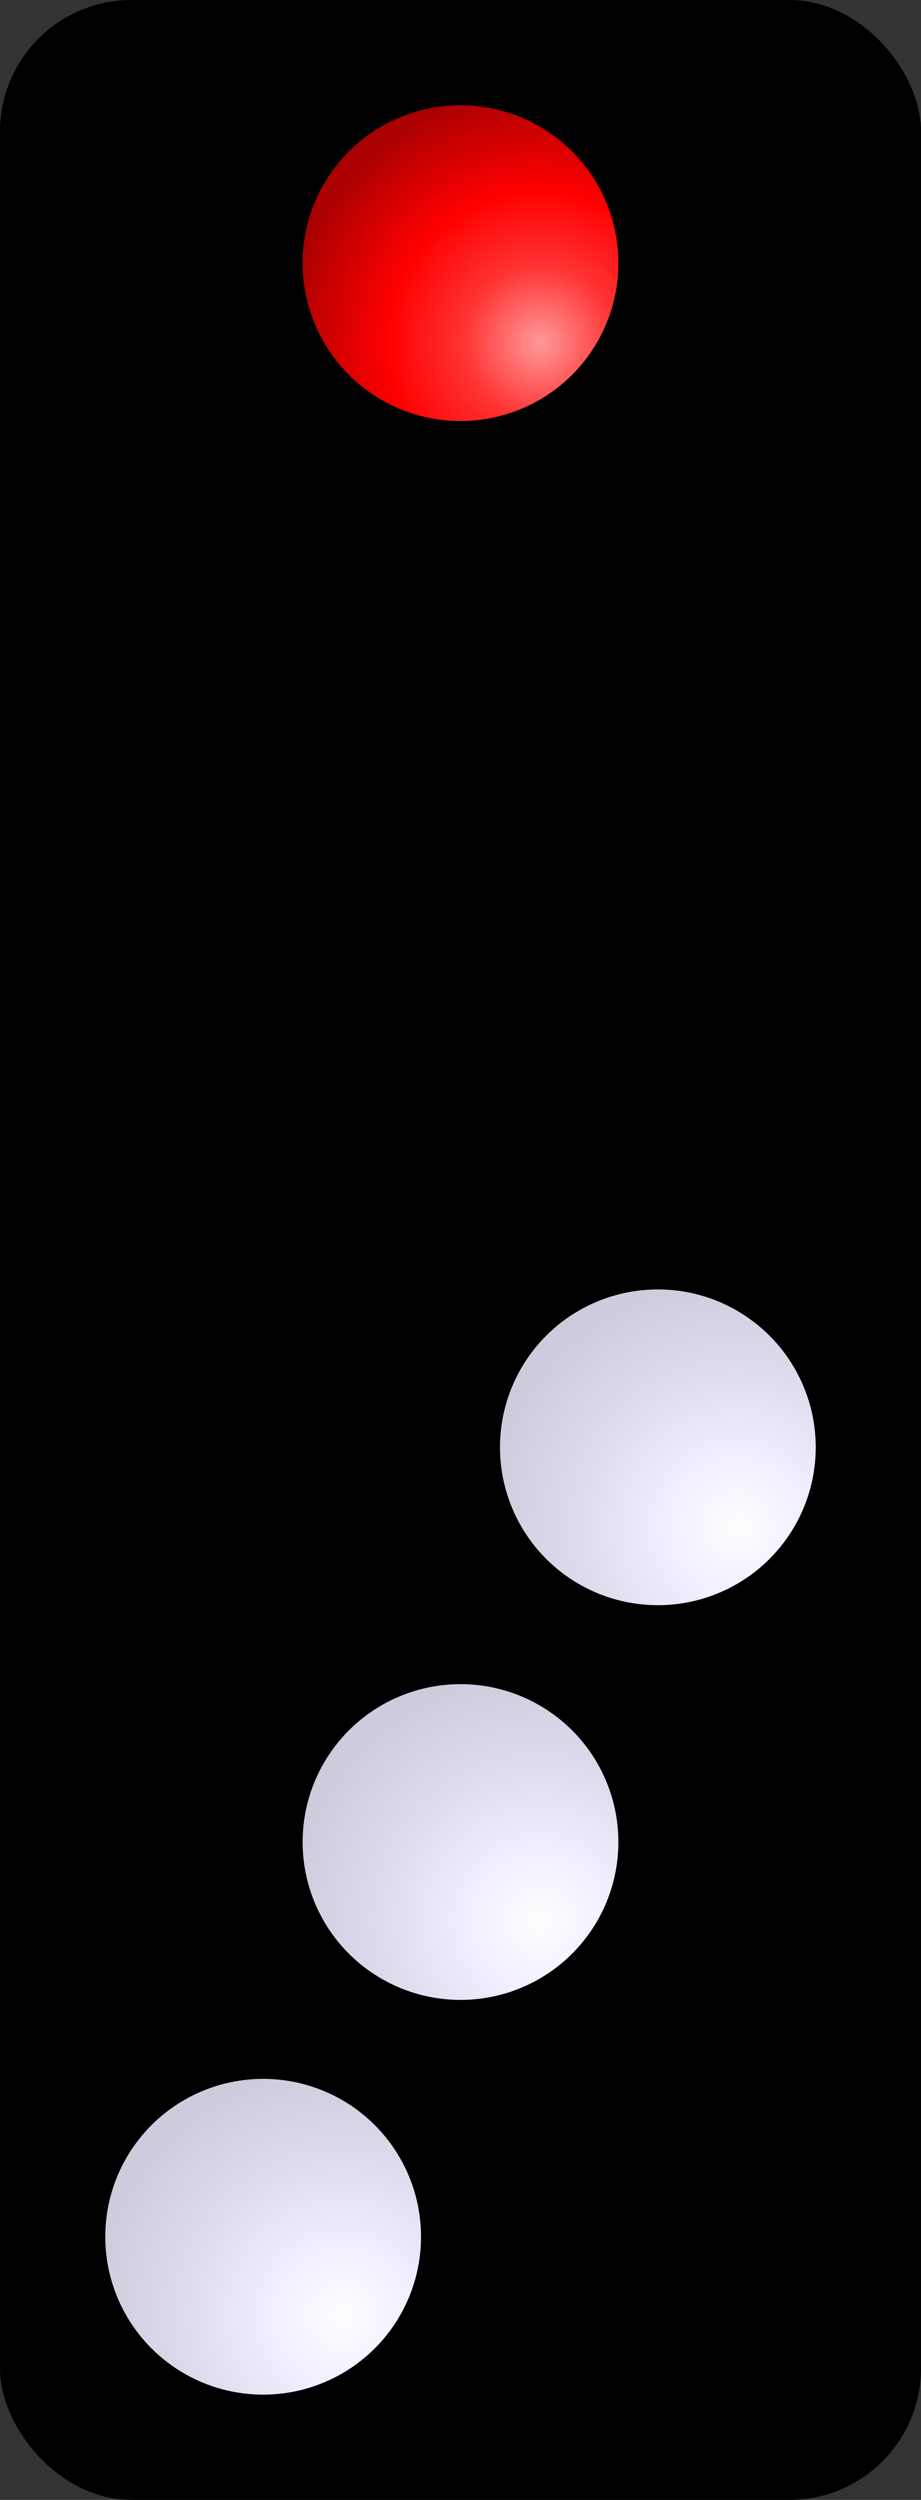
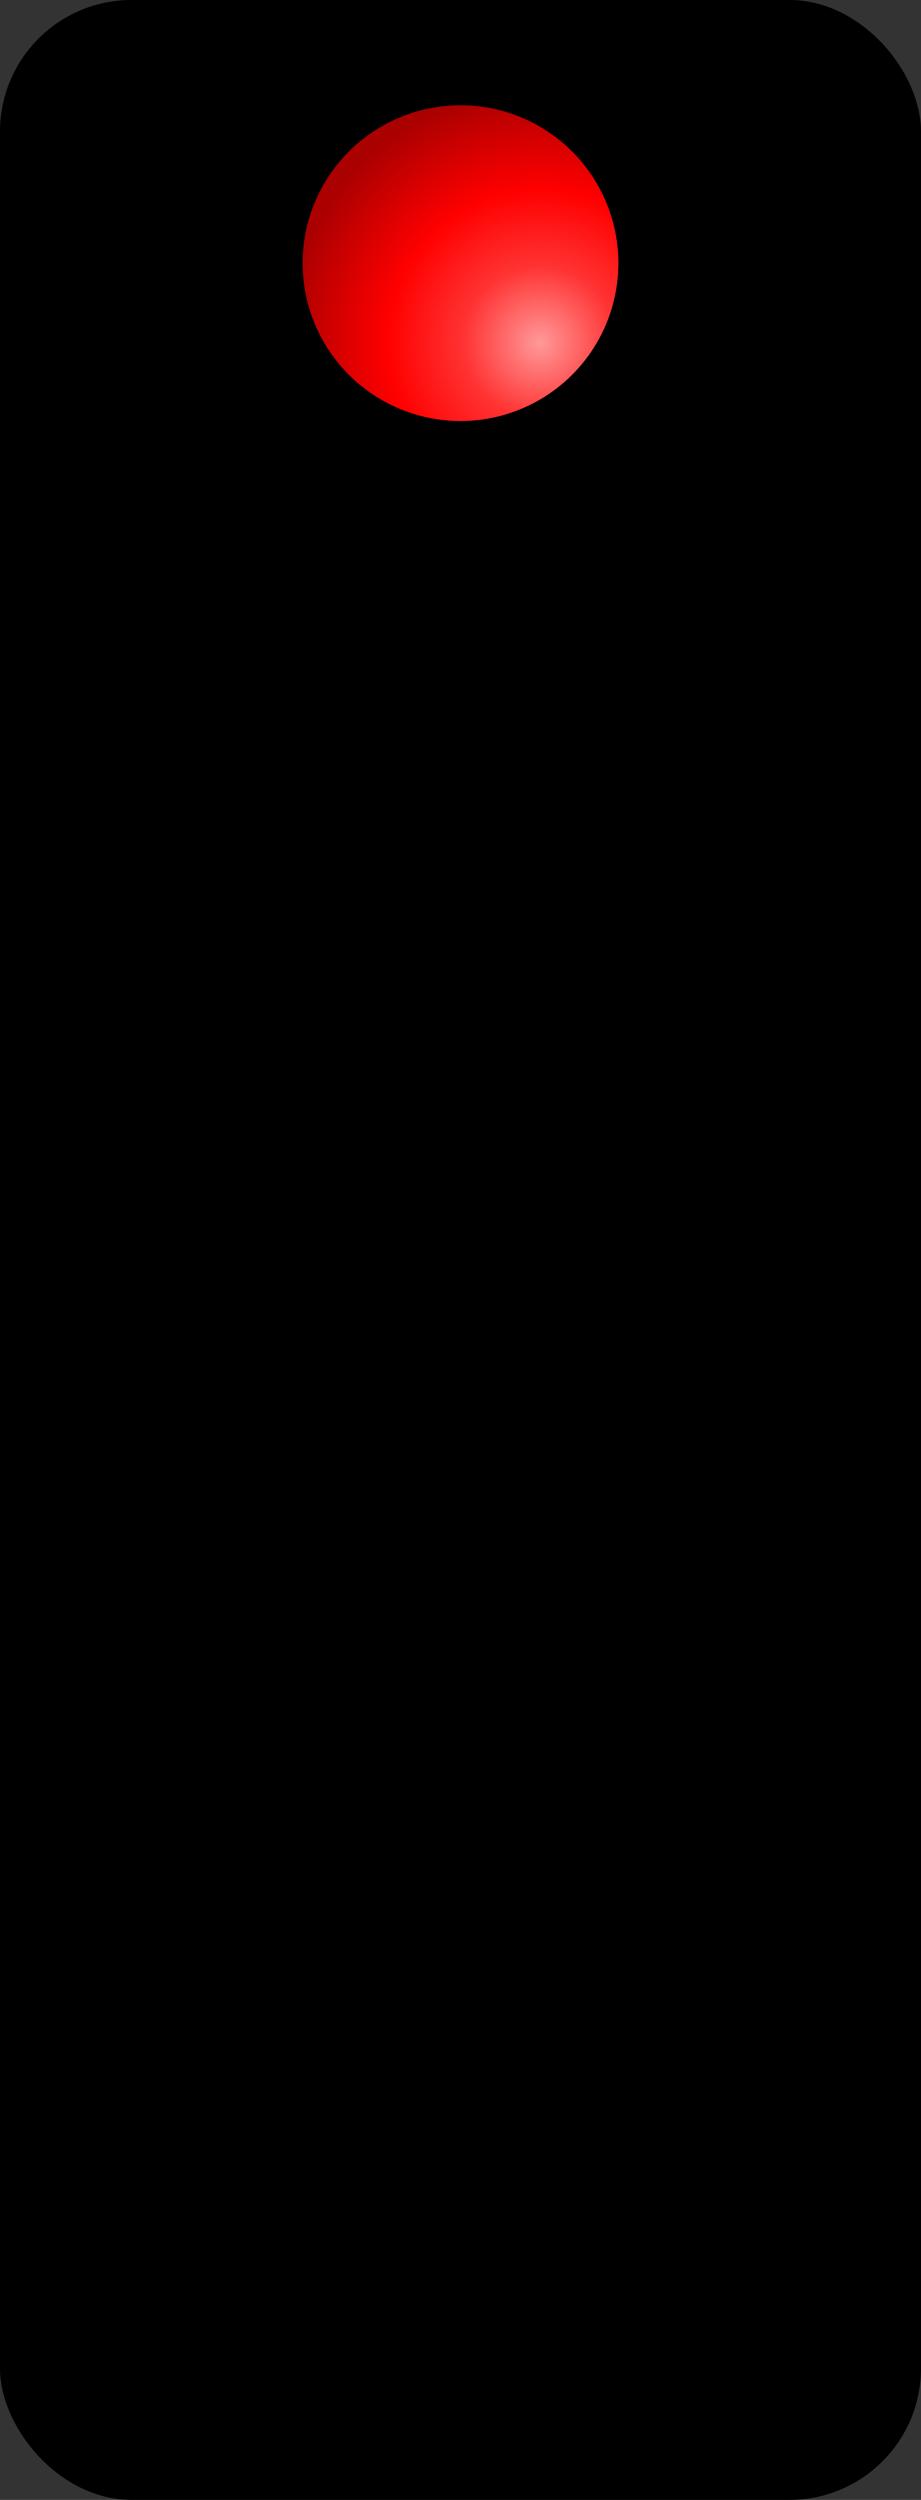
<svg xmlns="http://www.w3.org/2000/svg" xmlns:xlink="http://www.w3.org/1999/xlink" width="140" height="380">
  <rect width="100%" height="100%" fill="#333333" stroke="none" />
  <defs>
    <radialGradient id="RGR" cx=".75" cy=".75" r=".8">
      <stop offset="0%" stop-color="#f99" />
      <stop offset="30%" stop-color="#f33" />
      <stop offset="60%" stop-color="#f00" />
      <stop offset="100%" stop-color="#a00" />
    </radialGradient>
    <radialGradient id="RGW" cx=".75" cy=".75" r=".8">
      <stop offset="0%" stop-color="#fff" />
      <stop offset="30%" stop-color="#eef" />
      <stop offset="60%" stop-color="#dde" />
      <stop offset="100%" stop-color="#ccd" />
    </radialGradient>
    <circle id="PR" cx="0" cy="0" r="24" fill="url(#RGR)" />
-     <circle id="PW" cx="0" cy="0" r="24" fill="url(#RGW)" />
  </defs>
  <rect width="140" height="380" rx="20" ry="20" fill="#000000" />
  <use xlink:href="#PW" x="100" y="220" />
  <use xlink:href="#PW" x="70" y="280" />
  <use xlink:href="#PW" x="40" y="340" />
  <use xlink:href="#PR" x="70" y="40" />
</svg>